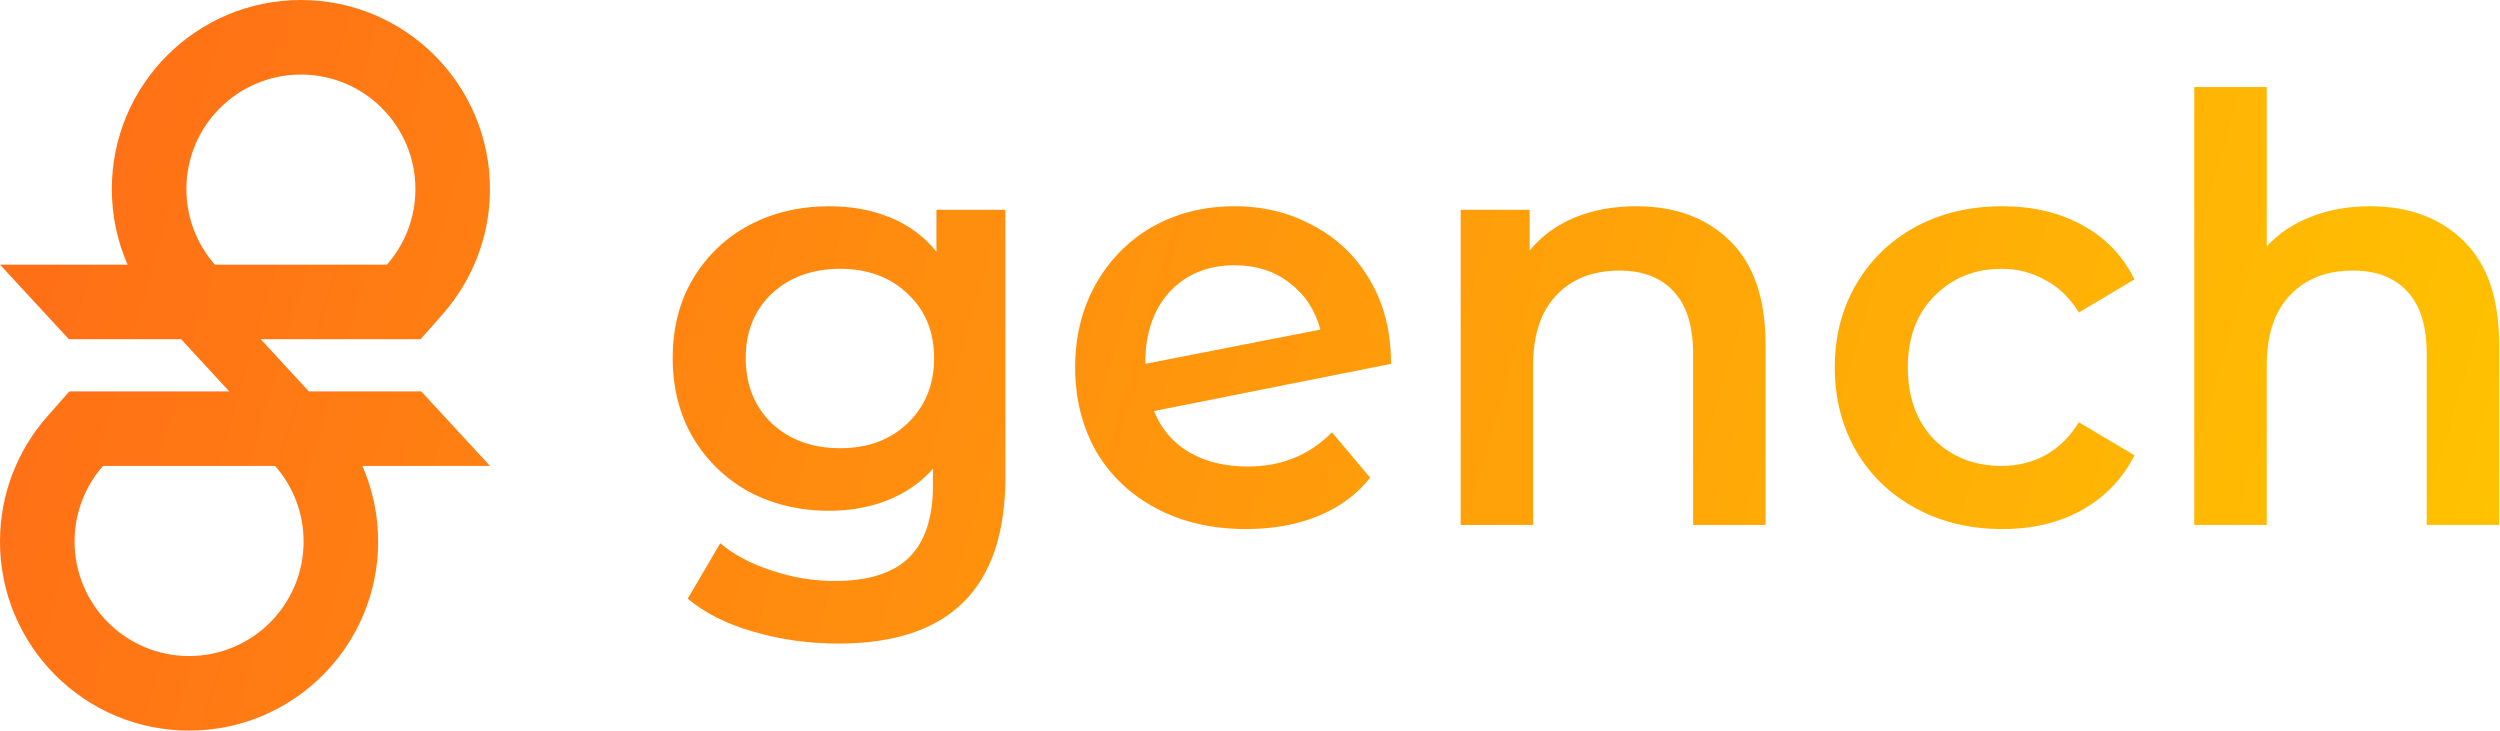
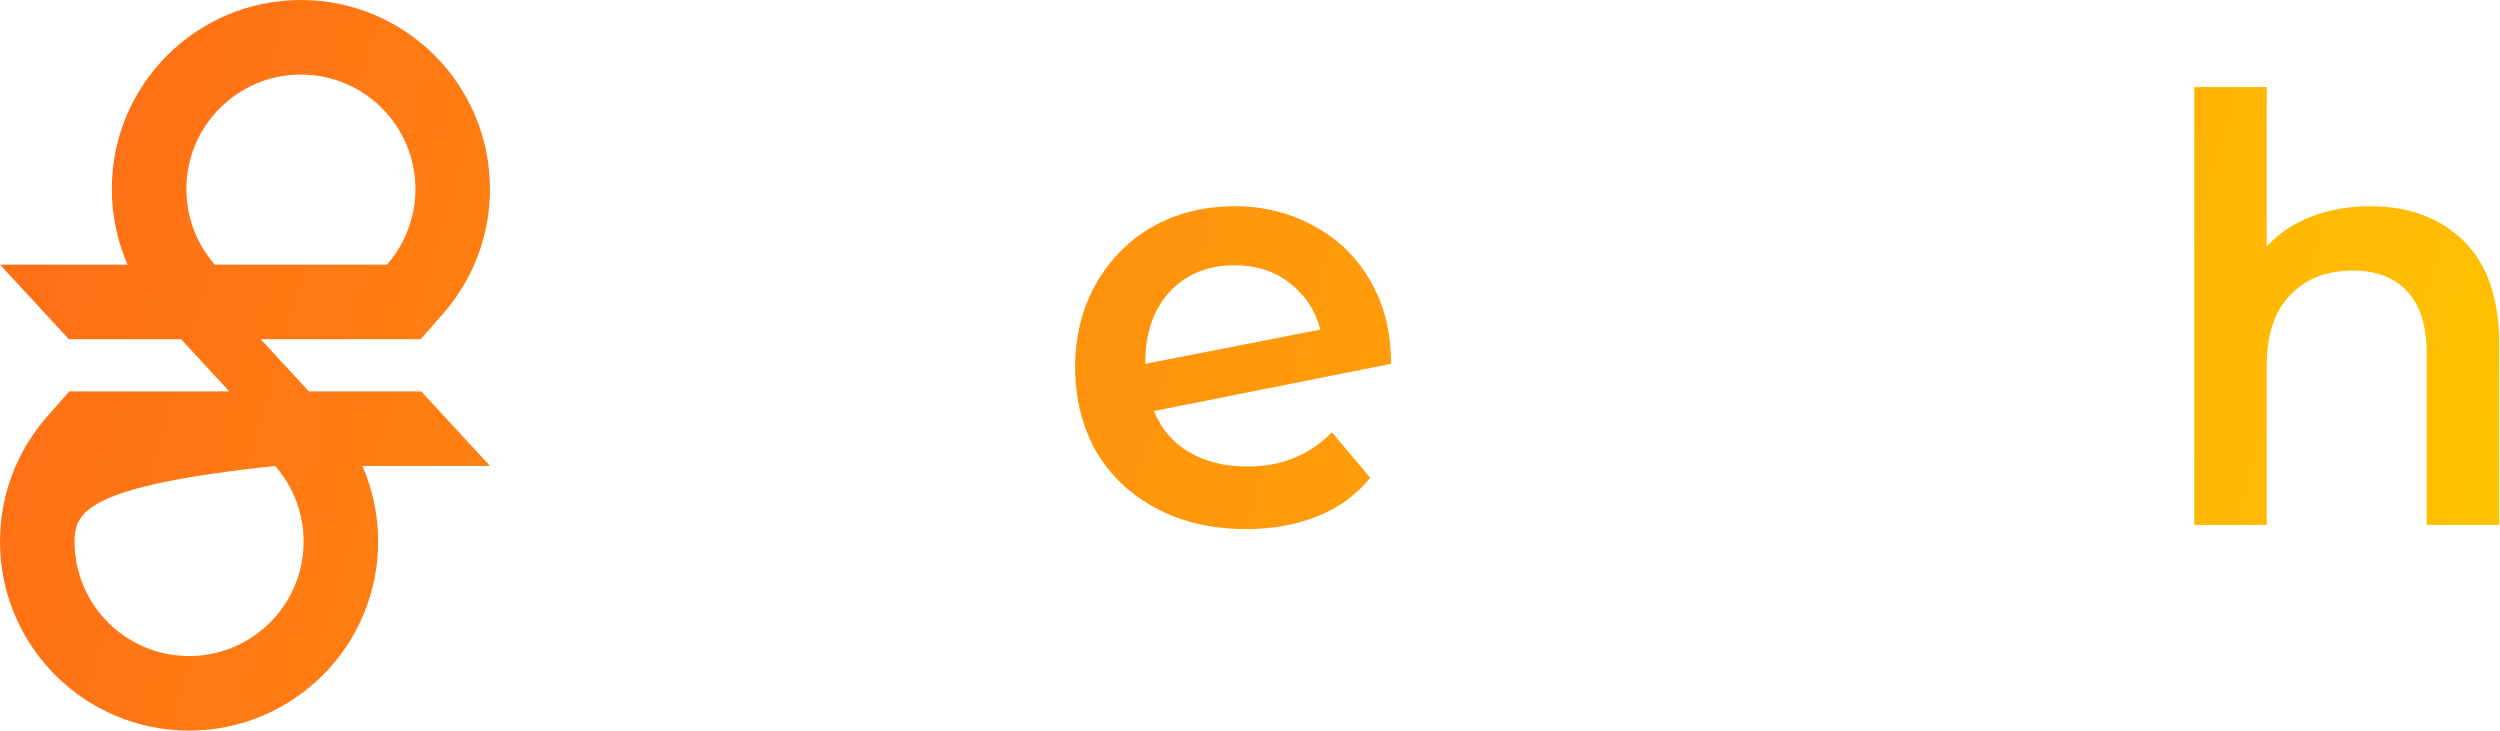
<svg xmlns="http://www.w3.org/2000/svg" width="219" height="64" viewBox="0 0 219 64" fill="none">
-   <path fill-rule="evenodd" clip-rule="evenodd" d="M11.175 23.184H0L6.03 29.714H15.865L20.081 34.286H6.072L4.121 36.504C1.56 39.417 0 43.253 0 47.437C0 56.585 7.415 64 16.563 64C25.71 64 33.125 56.585 33.125 47.437C33.125 45.086 32.633 42.845 31.747 40.816H42.927L36.898 34.286H27.054L22.837 29.714L36.849 29.714L38.8 27.496C41.361 24.583 42.921 20.747 42.921 16.563C42.921 7.415 35.506 0 26.359 0C17.211 0 9.796 7.415 9.796 16.563C9.796 18.914 10.289 21.155 11.175 23.184ZM18.822 23.184C17.269 21.417 16.327 19.1 16.327 16.563C16.327 11.022 20.818 6.531 26.359 6.531C31.899 6.531 36.391 11.022 36.391 16.563C36.391 19.1 35.449 21.417 33.895 23.184H18.822ZM26.595 47.437C26.595 44.9 25.653 42.583 24.099 40.816H9.026C7.473 42.583 6.531 44.9 6.531 47.437C6.531 52.978 11.022 57.469 16.563 57.469C22.103 57.469 26.595 52.978 26.595 47.437Z" fill="url(#paint0_linear_930_2)" />
-   <path d="M88.073 18.378V41.797C88.073 51.516 83.198 56.375 73.449 56.375C70.843 56.375 68.372 56.03 66.036 55.341C63.7 54.686 61.771 53.721 60.247 52.446L63.091 47.587C64.276 48.586 65.765 49.379 67.559 49.965C69.387 50.585 71.232 50.895 73.094 50.895C76.073 50.895 78.256 50.206 79.644 48.827C81.032 47.449 81.726 45.346 81.726 42.52V41.073C80.643 42.279 79.322 43.192 77.765 43.813C76.208 44.433 74.499 44.743 72.637 44.743C70.064 44.743 67.728 44.192 65.63 43.089C63.565 41.952 61.923 40.366 60.704 38.333C59.52 36.299 58.927 33.973 58.927 31.354C58.927 28.735 59.52 26.425 60.704 24.426C61.923 22.393 63.565 20.825 65.63 19.722C67.728 18.619 70.064 18.068 72.637 18.068C74.6 18.068 76.377 18.395 77.968 19.05C79.593 19.705 80.947 20.704 82.031 22.048V18.378H88.073ZM73.602 39.263C76.005 39.263 77.968 38.54 79.492 37.092C81.049 35.61 81.827 33.697 81.827 31.354C81.827 29.045 81.049 27.166 79.492 25.719C77.968 24.271 76.005 23.548 73.602 23.548C71.164 23.548 69.167 24.271 67.61 25.719C66.087 27.166 65.325 29.045 65.325 31.354C65.325 33.697 66.087 35.61 67.61 37.092C69.167 38.54 71.164 39.263 73.602 39.263Z" fill="url(#paint1_linear_930_2)" />
+   <path fill-rule="evenodd" clip-rule="evenodd" d="M11.175 23.184H0L6.03 29.714H15.865L20.081 34.286H6.072L4.121 36.504C1.56 39.417 0 43.253 0 47.437C0 56.585 7.415 64 16.563 64C25.71 64 33.125 56.585 33.125 47.437C33.125 45.086 32.633 42.845 31.747 40.816H42.927L36.898 34.286H27.054L22.837 29.714L36.849 29.714L38.8 27.496C41.361 24.583 42.921 20.747 42.921 16.563C42.921 7.415 35.506 0 26.359 0C17.211 0 9.796 7.415 9.796 16.563C9.796 18.914 10.289 21.155 11.175 23.184ZM18.822 23.184C17.269 21.417 16.327 19.1 16.327 16.563C16.327 11.022 20.818 6.531 26.359 6.531C31.899 6.531 36.391 11.022 36.391 16.563C36.391 19.1 35.449 21.417 33.895 23.184H18.822ZM26.595 47.437C26.595 44.9 25.653 42.583 24.099 40.816C7.473 42.583 6.531 44.9 6.531 47.437C6.531 52.978 11.022 57.469 16.563 57.469C22.103 57.469 26.595 52.978 26.595 47.437Z" fill="url(#paint0_linear_930_2)" />
  <path d="M109.315 40.866C112.26 40.866 114.714 39.867 116.677 37.867L120.029 41.848C118.844 43.33 117.32 44.45 115.459 45.209C113.597 45.967 111.498 46.346 109.162 46.346C106.183 46.346 103.56 45.743 101.292 44.536C99.024 43.33 97.264 41.659 96.011 39.522C94.793 37.351 94.183 34.904 94.183 32.181C94.183 29.493 94.776 27.08 95.96 24.943C97.179 22.772 98.838 21.083 100.936 19.877C103.069 18.671 105.473 18.068 108.147 18.068C110.686 18.068 112.987 18.636 115.052 19.774C117.151 20.877 118.81 22.479 120.029 24.581C121.247 26.649 121.856 29.079 121.856 31.871L101.089 36.007C101.732 37.592 102.764 38.798 104.186 39.625C105.608 40.452 107.317 40.866 109.315 40.866ZM108.147 23.237C105.811 23.237 103.915 24.013 102.46 25.564C101.038 27.115 100.327 29.2 100.327 31.819V31.871L115.662 28.872C115.222 27.184 114.325 25.822 112.971 24.788C111.65 23.754 110.042 23.237 108.147 23.237Z" fill="url(#paint2_linear_930_2)" />
-   <path d="M143.34 18.068C146.759 18.068 149.501 19.084 151.566 21.118C153.63 23.151 154.663 26.167 154.663 30.165V45.984H148.316V30.992C148.316 28.579 147.757 26.77 146.64 25.564C145.523 24.323 143.932 23.703 141.867 23.703C139.531 23.703 137.687 24.426 136.333 25.874C134.979 27.287 134.301 29.338 134.301 32.026V45.984H127.954V18.378H133.997V21.945C135.046 20.67 136.366 19.705 137.957 19.05C139.548 18.395 141.343 18.068 143.34 18.068Z" fill="url(#paint3_linear_930_2)" />
-   <path d="M175.403 46.346C172.593 46.346 170.071 45.743 167.837 44.536C165.603 43.33 163.86 41.659 162.607 39.522C161.355 37.351 160.728 34.904 160.728 32.181C160.728 29.458 161.355 27.029 162.607 24.892C163.86 22.755 165.586 21.083 167.786 19.877C170.02 18.671 172.559 18.068 175.403 18.068C178.077 18.068 180.413 18.619 182.41 19.722C184.441 20.825 185.964 22.41 186.98 24.478L182.105 27.373C181.327 26.098 180.345 25.15 179.16 24.53C178.009 23.875 176.74 23.548 175.352 23.548C172.982 23.548 171.019 24.34 169.462 25.926C167.905 27.477 167.126 29.562 167.126 32.181C167.126 34.8 167.888 36.903 169.411 38.488C170.968 40.039 172.949 40.814 175.352 40.814C176.74 40.814 178.009 40.504 179.16 39.884C180.345 39.229 181.327 38.264 182.105 36.989L186.98 39.884C185.931 41.952 184.39 43.554 182.359 44.691C180.362 45.794 178.043 46.346 175.403 46.346Z" fill="url(#paint4_linear_930_2)" />
  <path d="M207.604 18.068C211.023 18.068 213.765 19.084 215.83 21.118C217.895 23.151 218.927 26.167 218.927 30.165V45.984H212.58V30.992C212.58 28.579 212.022 26.77 210.904 25.564C209.787 24.323 208.196 23.703 206.131 23.703C203.796 23.703 201.951 24.426 200.597 25.874C199.243 27.287 198.566 29.338 198.566 32.026V45.984H192.219V7.625H198.566V21.583C199.615 20.446 200.901 19.584 202.425 18.998C203.982 18.378 205.708 18.068 207.604 18.068Z" fill="url(#paint5_linear_930_2)" />
  <defs>
    <linearGradient id="paint0_linear_930_2" x1="0" y1="0" x2="219" y2="64" gradientUnits="userSpaceOnUse">
      <stop stop-color="#FF6C17" />
      <stop offset="1" stop-color="#FFC400" />
    </linearGradient>
    <linearGradient id="paint1_linear_930_2" x1="0" y1="0" x2="219" y2="64" gradientUnits="userSpaceOnUse">
      <stop stop-color="#FF6C17" />
      <stop offset="1" stop-color="#FFC400" />
    </linearGradient>
    <linearGradient id="paint2_linear_930_2" x1="0" y1="0" x2="219" y2="64" gradientUnits="userSpaceOnUse">
      <stop stop-color="#FF6C17" />
      <stop offset="1" stop-color="#FFC400" />
    </linearGradient>
    <linearGradient id="paint3_linear_930_2" x1="0" y1="0" x2="219" y2="64" gradientUnits="userSpaceOnUse">
      <stop stop-color="#FF6C17" />
      <stop offset="1" stop-color="#FFC400" />
    </linearGradient>
    <linearGradient id="paint4_linear_930_2" x1="0" y1="0" x2="219" y2="64" gradientUnits="userSpaceOnUse">
      <stop stop-color="#FF6C17" />
      <stop offset="1" stop-color="#FFC400" />
    </linearGradient>
    <linearGradient id="paint5_linear_930_2" x1="0" y1="0" x2="219" y2="64" gradientUnits="userSpaceOnUse">
      <stop stop-color="#FF6C17" />
      <stop offset="1" stop-color="#FFC400" />
    </linearGradient>
  </defs>
</svg>